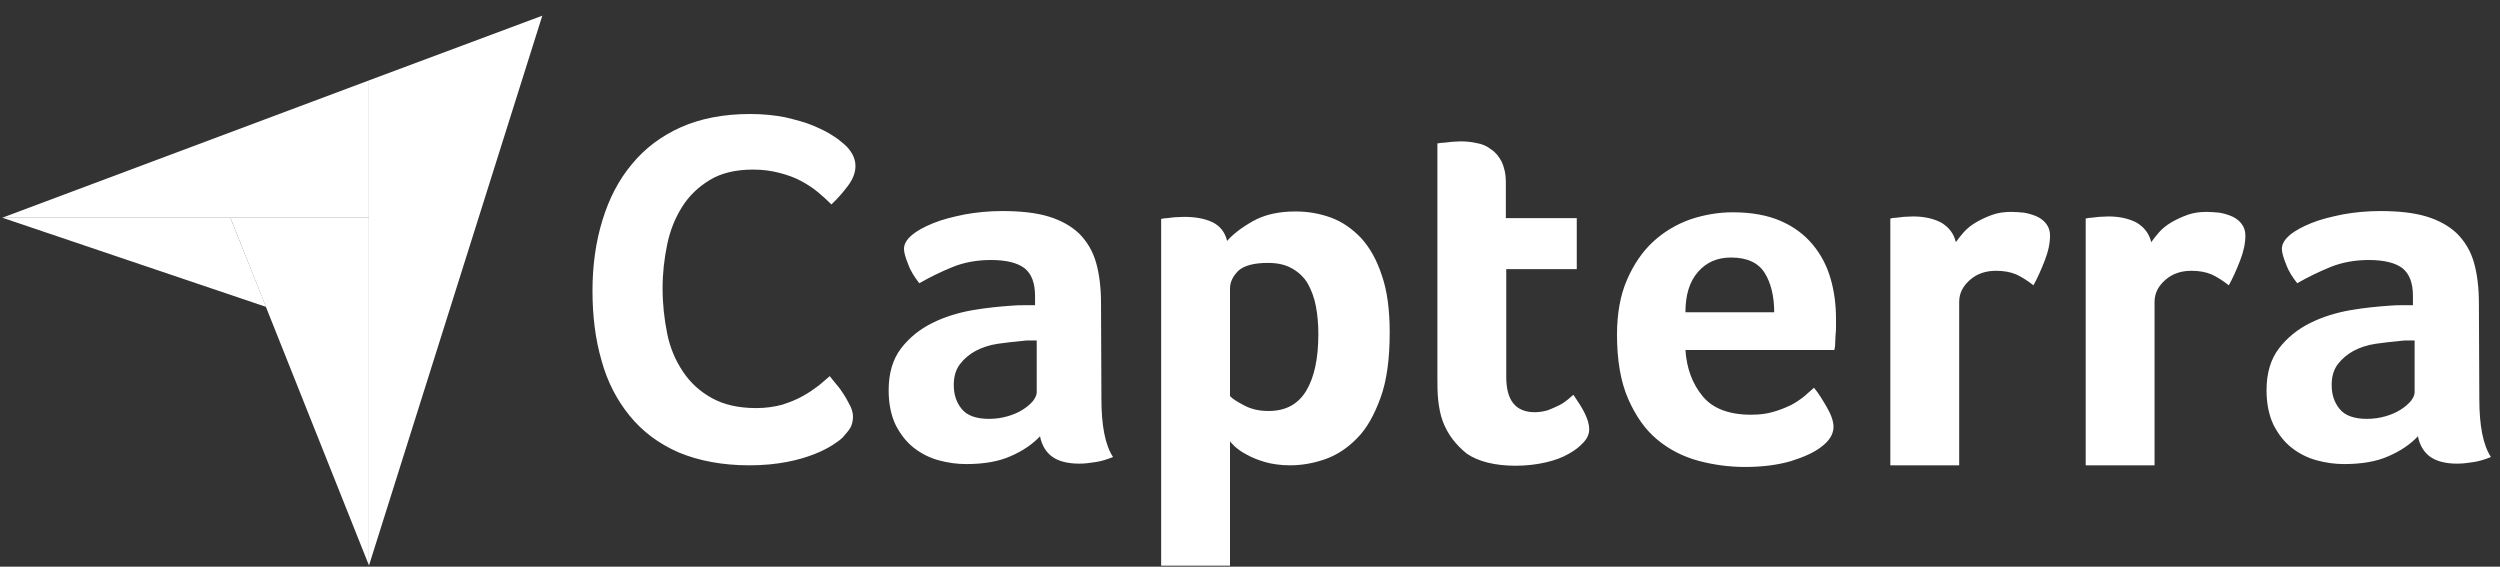
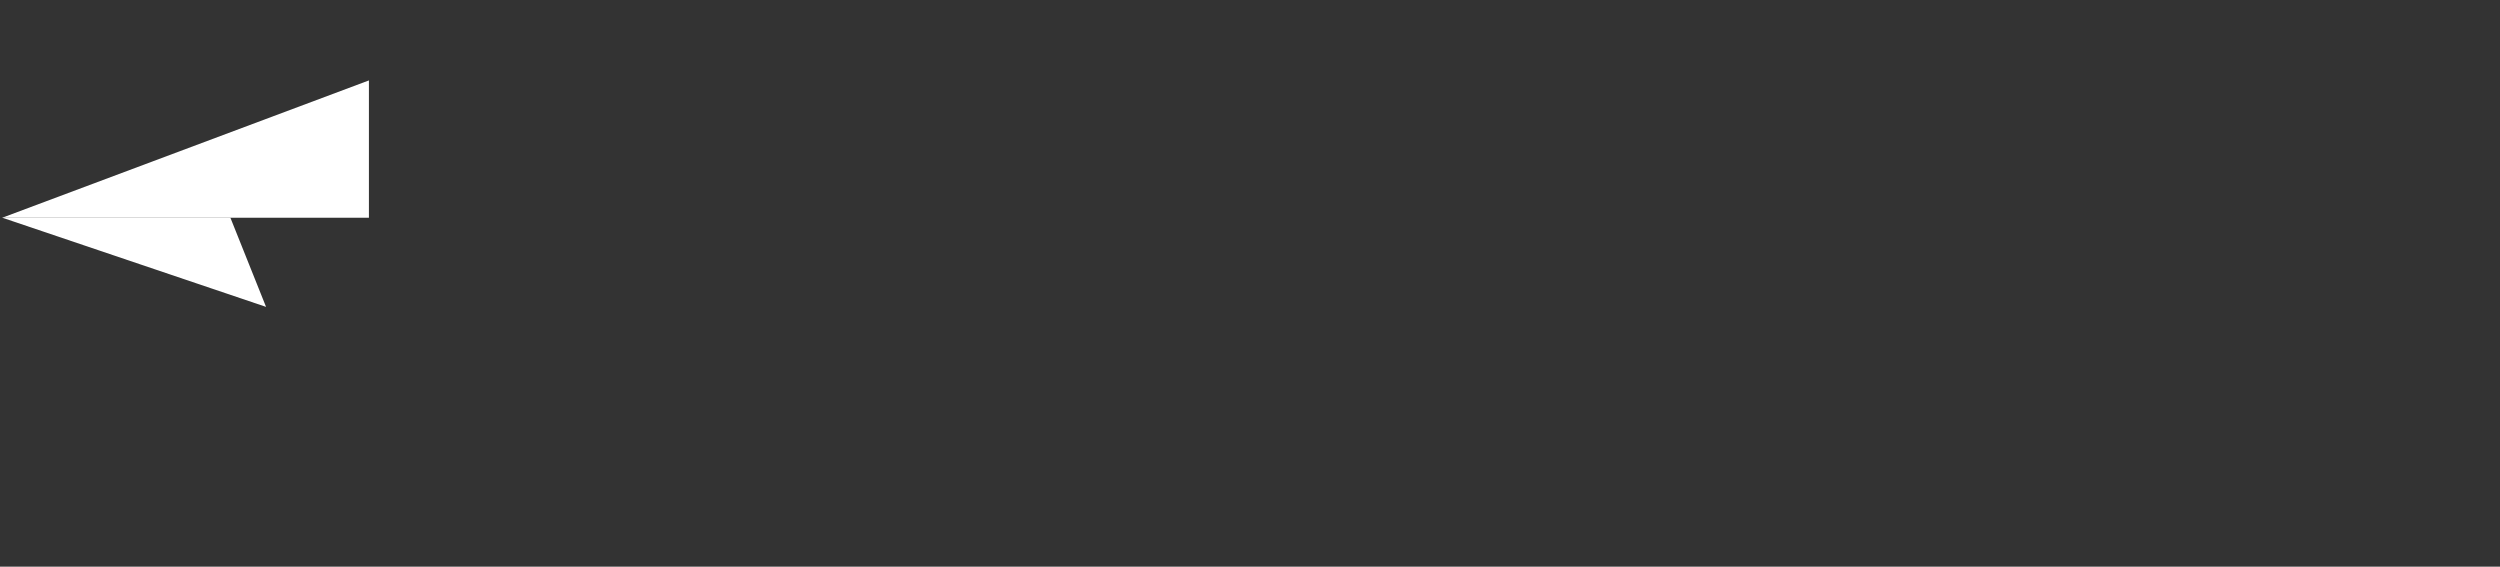
<svg xmlns="http://www.w3.org/2000/svg" width="150" height="34" viewBox="0 0 150 34" fill="none">
  <rect x="0" y="0" width="150" height="34" fill="#333333" stroke="none" />
  <path d="M0.135 13.063H13.823H22.135V4.825L0.135 13.063Z" fill="white" />
-   <path d="M22.135 4.824V33.941L32.538 0.941L22.135 4.824Z" fill="white" />
-   <path d="M22.135 13.062H13.822L22.135 33.918V13.062Z" fill="white" />
  <path d="M0.135 13.062L15.963 18.413L13.823 13.062H0.135Z" fill="white" />
-   <path d="M50.556 26.252C50.432 26.376 50.233 26.525 49.959 26.7C49.685 26.874 49.312 27.073 48.864 27.247C48.416 27.421 47.868 27.595 47.196 27.72C46.549 27.844 45.803 27.919 44.956 27.919C43.339 27.919 41.92 27.645 40.726 27.148C39.531 26.625 38.561 25.903 37.789 24.957C37.018 24.012 36.445 22.917 36.097 21.648C35.724 20.378 35.549 18.96 35.549 17.442C35.549 15.924 35.748 14.505 36.147 13.211C36.545 11.917 37.117 10.797 37.914 9.851C38.685 8.905 39.681 8.159 40.85 7.636C42.02 7.114 43.413 6.84 45.006 6.84C45.778 6.84 46.499 6.915 47.122 7.039C47.744 7.188 48.316 7.338 48.789 7.537C49.262 7.736 49.66 7.935 49.959 8.134C50.282 8.333 50.506 8.532 50.656 8.657C50.83 8.806 51.004 9.005 51.129 9.229C51.253 9.453 51.328 9.702 51.328 9.951C51.328 10.349 51.178 10.747 50.88 11.145C50.581 11.543 50.257 11.917 49.884 12.265C49.635 12.016 49.361 11.767 49.063 11.519C48.764 11.27 48.416 11.046 48.042 10.847C47.669 10.648 47.246 10.498 46.773 10.374C46.3 10.249 45.778 10.175 45.181 10.175C44.16 10.175 43.289 10.374 42.592 10.797C41.895 11.22 41.348 11.742 40.925 12.415C40.502 13.086 40.203 13.833 40.029 14.679C39.855 15.525 39.755 16.396 39.755 17.292C39.755 18.238 39.855 19.134 40.029 20.005C40.203 20.876 40.527 21.623 40.975 22.295C41.423 22.966 41.995 23.489 42.717 23.887C43.438 24.285 44.309 24.485 45.38 24.485C45.952 24.485 46.45 24.41 46.923 24.285C47.395 24.136 47.819 23.962 48.167 23.763C48.54 23.564 48.839 23.34 49.113 23.141C49.386 22.917 49.61 22.718 49.785 22.568C49.909 22.718 50.033 22.892 50.208 23.091C50.382 23.29 50.531 23.514 50.656 23.713C50.805 23.937 50.904 24.161 51.029 24.385C51.129 24.609 51.178 24.808 51.178 24.982C51.178 25.256 51.129 25.455 51.029 25.654C50.929 25.828 50.755 26.028 50.556 26.252ZM66.085 23.937C66.085 25.53 66.309 26.7 66.782 27.421C66.409 27.571 66.085 27.67 65.762 27.72C65.438 27.77 65.115 27.819 64.766 27.819C64.045 27.819 63.497 27.67 63.124 27.396C62.751 27.123 62.502 26.7 62.402 26.177C61.954 26.65 61.382 27.048 60.635 27.372C59.913 27.695 59.018 27.844 57.972 27.844C57.425 27.844 56.877 27.77 56.33 27.62C55.782 27.471 55.285 27.222 54.837 26.874C54.389 26.525 54.04 26.077 53.742 25.505C53.468 24.933 53.319 24.236 53.319 23.415C53.319 22.394 53.567 21.548 54.065 20.901C54.563 20.254 55.185 19.756 55.932 19.383C56.678 19.009 57.499 18.761 58.346 18.611C59.217 18.462 60.013 18.387 60.735 18.338C60.984 18.313 61.208 18.313 61.456 18.313H62.103V17.765C62.103 16.994 61.904 16.446 61.481 16.098C61.058 15.774 60.386 15.6 59.465 15.6C58.594 15.6 57.823 15.749 57.151 16.023C56.479 16.297 55.807 16.62 55.16 16.994C54.886 16.645 54.638 16.272 54.488 15.849C54.314 15.426 54.239 15.127 54.239 14.928C54.239 14.654 54.389 14.381 54.712 14.107C55.036 13.833 55.459 13.609 56.006 13.385C56.554 13.161 57.176 13.012 57.898 12.863C58.594 12.738 59.341 12.663 60.138 12.663C61.233 12.663 62.153 12.763 62.9 12.987C63.647 13.211 64.269 13.559 64.742 14.007C65.214 14.48 65.563 15.053 65.762 15.749C65.961 16.446 66.061 17.267 66.061 18.188L66.085 23.937ZM62.203 20.428H61.78C61.631 20.428 61.506 20.428 61.357 20.453C60.859 20.503 60.361 20.552 59.864 20.627C59.366 20.702 58.918 20.851 58.545 21.05C58.171 21.249 57.848 21.523 57.599 21.847C57.35 22.17 57.226 22.593 57.226 23.091C57.226 23.663 57.375 24.136 57.699 24.534C58.022 24.933 58.57 25.132 59.341 25.132C59.714 25.132 60.088 25.082 60.436 24.982C60.785 24.883 61.083 24.758 61.357 24.584C61.631 24.41 61.83 24.236 61.979 24.061C62.128 23.862 62.203 23.688 62.203 23.539V20.428ZM73.626 14.455C73.95 14.082 74.447 13.684 75.144 13.286C75.841 12.887 76.687 12.688 77.733 12.688C78.479 12.688 79.201 12.813 79.873 13.062C80.545 13.31 81.142 13.733 81.665 14.281C82.187 14.853 82.61 15.6 82.909 16.521C83.232 17.442 83.382 18.586 83.382 19.955C83.382 21.523 83.208 22.842 82.834 23.862C82.461 24.883 82.013 25.704 81.441 26.276C80.868 26.874 80.221 27.297 79.524 27.546C78.828 27.794 78.106 27.919 77.409 27.919C76.837 27.919 76.314 27.844 75.891 27.72C75.468 27.595 75.094 27.446 74.796 27.272C74.497 27.123 74.273 26.948 74.099 26.799C73.95 26.65 73.825 26.525 73.8 26.476V33.942H69.669V13.136C69.769 13.111 69.893 13.086 70.042 13.086C70.167 13.062 70.316 13.062 70.466 13.037C70.64 13.037 70.814 13.012 71.038 13.012C71.71 13.012 72.282 13.111 72.755 13.335C73.203 13.559 73.502 13.933 73.626 14.455ZM79.101 20.055C79.101 19.457 79.052 18.885 78.952 18.362C78.852 17.84 78.678 17.392 78.454 16.994C78.23 16.62 77.907 16.322 77.508 16.098C77.11 15.874 76.637 15.774 76.065 15.774C75.219 15.774 74.622 15.948 74.298 16.247C73.975 16.571 73.8 16.919 73.8 17.317V23.763C73.95 23.937 74.248 24.111 74.671 24.335C75.094 24.559 75.567 24.659 76.115 24.659C77.135 24.659 77.882 24.261 78.379 23.439C78.852 22.643 79.101 21.523 79.101 20.055ZM86.567 25.281C86.418 24.883 86.343 24.46 86.293 24.012C86.244 23.564 86.244 23.116 86.244 22.668V8.607C86.393 8.582 86.542 8.557 86.692 8.557C86.841 8.532 86.99 8.532 87.14 8.507C87.289 8.507 87.463 8.482 87.612 8.482C87.936 8.482 88.26 8.507 88.583 8.582C88.907 8.632 89.205 8.756 89.454 8.955C89.728 9.129 89.927 9.378 90.101 9.702C90.251 10.025 90.35 10.424 90.35 10.921V13.086H94.606V16.148H90.375V22.618C90.375 24.037 90.947 24.733 92.092 24.733C92.366 24.733 92.64 24.684 92.888 24.609C93.137 24.509 93.361 24.41 93.561 24.31C93.76 24.211 93.934 24.086 94.083 23.962C94.232 23.837 94.332 23.738 94.407 23.688C94.705 24.136 94.954 24.509 95.103 24.833C95.253 25.157 95.352 25.455 95.352 25.754C95.352 26.028 95.253 26.276 95.029 26.525C94.805 26.774 94.506 27.023 94.133 27.222C93.76 27.446 93.287 27.62 92.739 27.745C92.192 27.869 91.594 27.944 90.947 27.944C89.703 27.944 88.707 27.695 88.011 27.222C87.364 26.7 86.866 26.077 86.567 25.281ZM105.058 24.883C105.556 24.883 106.004 24.833 106.402 24.709C106.775 24.609 107.124 24.46 107.447 24.31C107.746 24.161 108.02 23.962 108.244 23.788C108.468 23.589 108.667 23.415 108.841 23.265C109.09 23.564 109.339 23.962 109.612 24.435C109.886 24.908 110.011 25.306 110.011 25.605C110.011 26.052 109.762 26.451 109.264 26.824C108.841 27.148 108.244 27.421 107.447 27.67C106.676 27.894 105.755 28.018 104.71 28.018C103.764 28.018 102.818 27.894 101.898 27.645C100.977 27.396 100.155 26.973 99.434 26.376C98.712 25.779 98.14 24.957 97.692 23.937C97.244 22.917 97.02 21.623 97.02 20.08C97.02 18.81 97.219 17.715 97.617 16.795C98.015 15.874 98.538 15.102 99.185 14.505C99.832 13.908 100.579 13.46 101.425 13.161C102.246 12.887 103.092 12.738 103.963 12.738C105.083 12.738 106.054 12.912 106.85 13.261C107.646 13.609 108.269 14.082 108.766 14.679C109.264 15.277 109.612 15.948 109.836 16.72C110.06 17.491 110.16 18.288 110.16 19.134V19.557C110.16 19.731 110.16 19.881 110.135 20.08C110.135 20.254 110.11 20.428 110.11 20.602C110.11 20.776 110.085 20.901 110.06 21H101.126C101.201 22.12 101.549 23.041 102.171 23.788C102.769 24.509 103.739 24.883 105.058 24.883ZM106.452 18.736C106.452 17.765 106.253 16.969 105.879 16.372C105.506 15.774 104.834 15.451 103.864 15.451C103.017 15.451 102.37 15.749 101.873 16.322C101.375 16.894 101.126 17.691 101.126 18.736H106.452ZM117.352 14.53C117.477 14.356 117.626 14.157 117.825 13.933C118.024 13.709 118.273 13.509 118.572 13.335C118.87 13.161 119.194 13.012 119.542 12.887C119.891 12.763 120.264 12.713 120.687 12.713C120.936 12.713 121.185 12.738 121.459 12.763C121.732 12.813 121.981 12.887 122.205 12.987C122.429 13.086 122.628 13.236 122.778 13.435C122.927 13.634 123.002 13.858 123.002 14.132C123.002 14.58 122.902 15.077 122.678 15.65C122.454 16.222 122.23 16.72 122.006 17.118C121.658 16.844 121.309 16.62 120.986 16.471C120.637 16.322 120.239 16.247 119.766 16.247C119.144 16.247 118.621 16.421 118.198 16.795C117.775 17.168 117.551 17.591 117.551 18.114V27.919H113.42V13.111C113.52 13.086 113.644 13.062 113.793 13.062C113.918 13.037 114.067 13.037 114.216 13.012C114.366 13.012 114.565 12.987 114.789 12.987C115.436 12.987 116.008 13.111 116.481 13.36C116.929 13.634 117.228 14.007 117.352 14.53ZM129.074 14.53C129.198 14.356 129.348 14.157 129.547 13.933C129.746 13.709 129.995 13.509 130.293 13.335C130.592 13.161 130.916 13.012 131.264 12.887C131.612 12.763 131.986 12.713 132.409 12.713C132.658 12.713 132.906 12.738 133.18 12.763C133.454 12.813 133.703 12.887 133.927 12.987C134.151 13.086 134.35 13.236 134.499 13.435C134.649 13.634 134.723 13.858 134.723 14.132C134.723 14.58 134.624 15.077 134.4 15.65C134.176 16.222 133.952 16.72 133.728 17.118C133.379 16.844 133.031 16.62 132.707 16.471C132.359 16.322 131.961 16.247 131.488 16.247C130.866 16.247 130.343 16.421 129.92 16.795C129.497 17.168 129.273 17.591 129.273 18.114V27.919H125.142V13.111C125.241 13.086 125.366 13.062 125.515 13.062C125.64 13.037 125.789 13.037 125.938 13.012C126.088 13.012 126.287 12.987 126.511 12.987C127.158 12.987 127.73 13.111 128.203 13.36C128.651 13.634 128.949 14.007 129.074 14.53ZM148.759 23.937C148.759 25.53 148.983 26.7 149.456 27.421C149.083 27.571 148.759 27.67 148.436 27.72C148.112 27.77 147.789 27.819 147.44 27.819C146.719 27.819 146.171 27.67 145.798 27.396C145.425 27.123 145.176 26.7 145.076 26.177C144.628 26.65 144.056 27.048 143.309 27.372C142.587 27.695 141.692 27.844 140.646 27.844C140.099 27.844 139.551 27.77 139.004 27.62C138.456 27.471 137.959 27.222 137.511 26.874C137.063 26.525 136.714 26.077 136.416 25.505C136.142 24.933 135.992 24.236 135.992 23.415C135.992 22.394 136.241 21.548 136.739 20.901C137.237 20.254 137.859 19.756 138.606 19.383C139.352 19.009 140.173 18.761 141.02 18.611C141.891 18.462 142.687 18.387 143.409 18.338C143.658 18.313 143.882 18.313 144.13 18.313H144.777V17.765C144.777 16.994 144.578 16.446 144.155 16.098C143.732 15.774 143.06 15.6 142.139 15.6C141.268 15.6 140.497 15.749 139.825 16.023C139.153 16.297 138.481 16.62 137.834 16.994C137.56 16.645 137.311 16.272 137.162 15.849C136.988 15.426 136.913 15.127 136.913 14.928C136.913 14.654 137.063 14.381 137.386 14.107C137.71 13.833 138.133 13.609 138.68 13.385C139.228 13.161 139.85 13.012 140.572 12.863C141.268 12.738 142.015 12.663 142.811 12.663C143.906 12.663 144.827 12.763 145.574 12.987C146.32 13.211 146.943 13.559 147.415 14.007C147.888 14.48 148.237 15.053 148.436 15.749C148.635 16.446 148.734 17.267 148.734 18.188L148.759 23.937ZM144.877 20.428H144.454C144.305 20.428 144.18 20.428 144.031 20.453C143.533 20.503 143.035 20.552 142.538 20.627C142.04 20.702 141.592 20.851 141.219 21.05C140.845 21.249 140.522 21.523 140.273 21.847C140.024 22.17 139.9 22.593 139.9 23.091C139.9 23.663 140.049 24.136 140.373 24.534C140.696 24.933 141.244 25.132 142.015 25.132C142.388 25.132 142.762 25.082 143.11 24.982C143.458 24.883 143.757 24.758 144.031 24.584C144.305 24.41 144.504 24.236 144.653 24.061C144.802 23.862 144.877 23.688 144.877 23.539V20.428Z" fill="white" />
</svg>